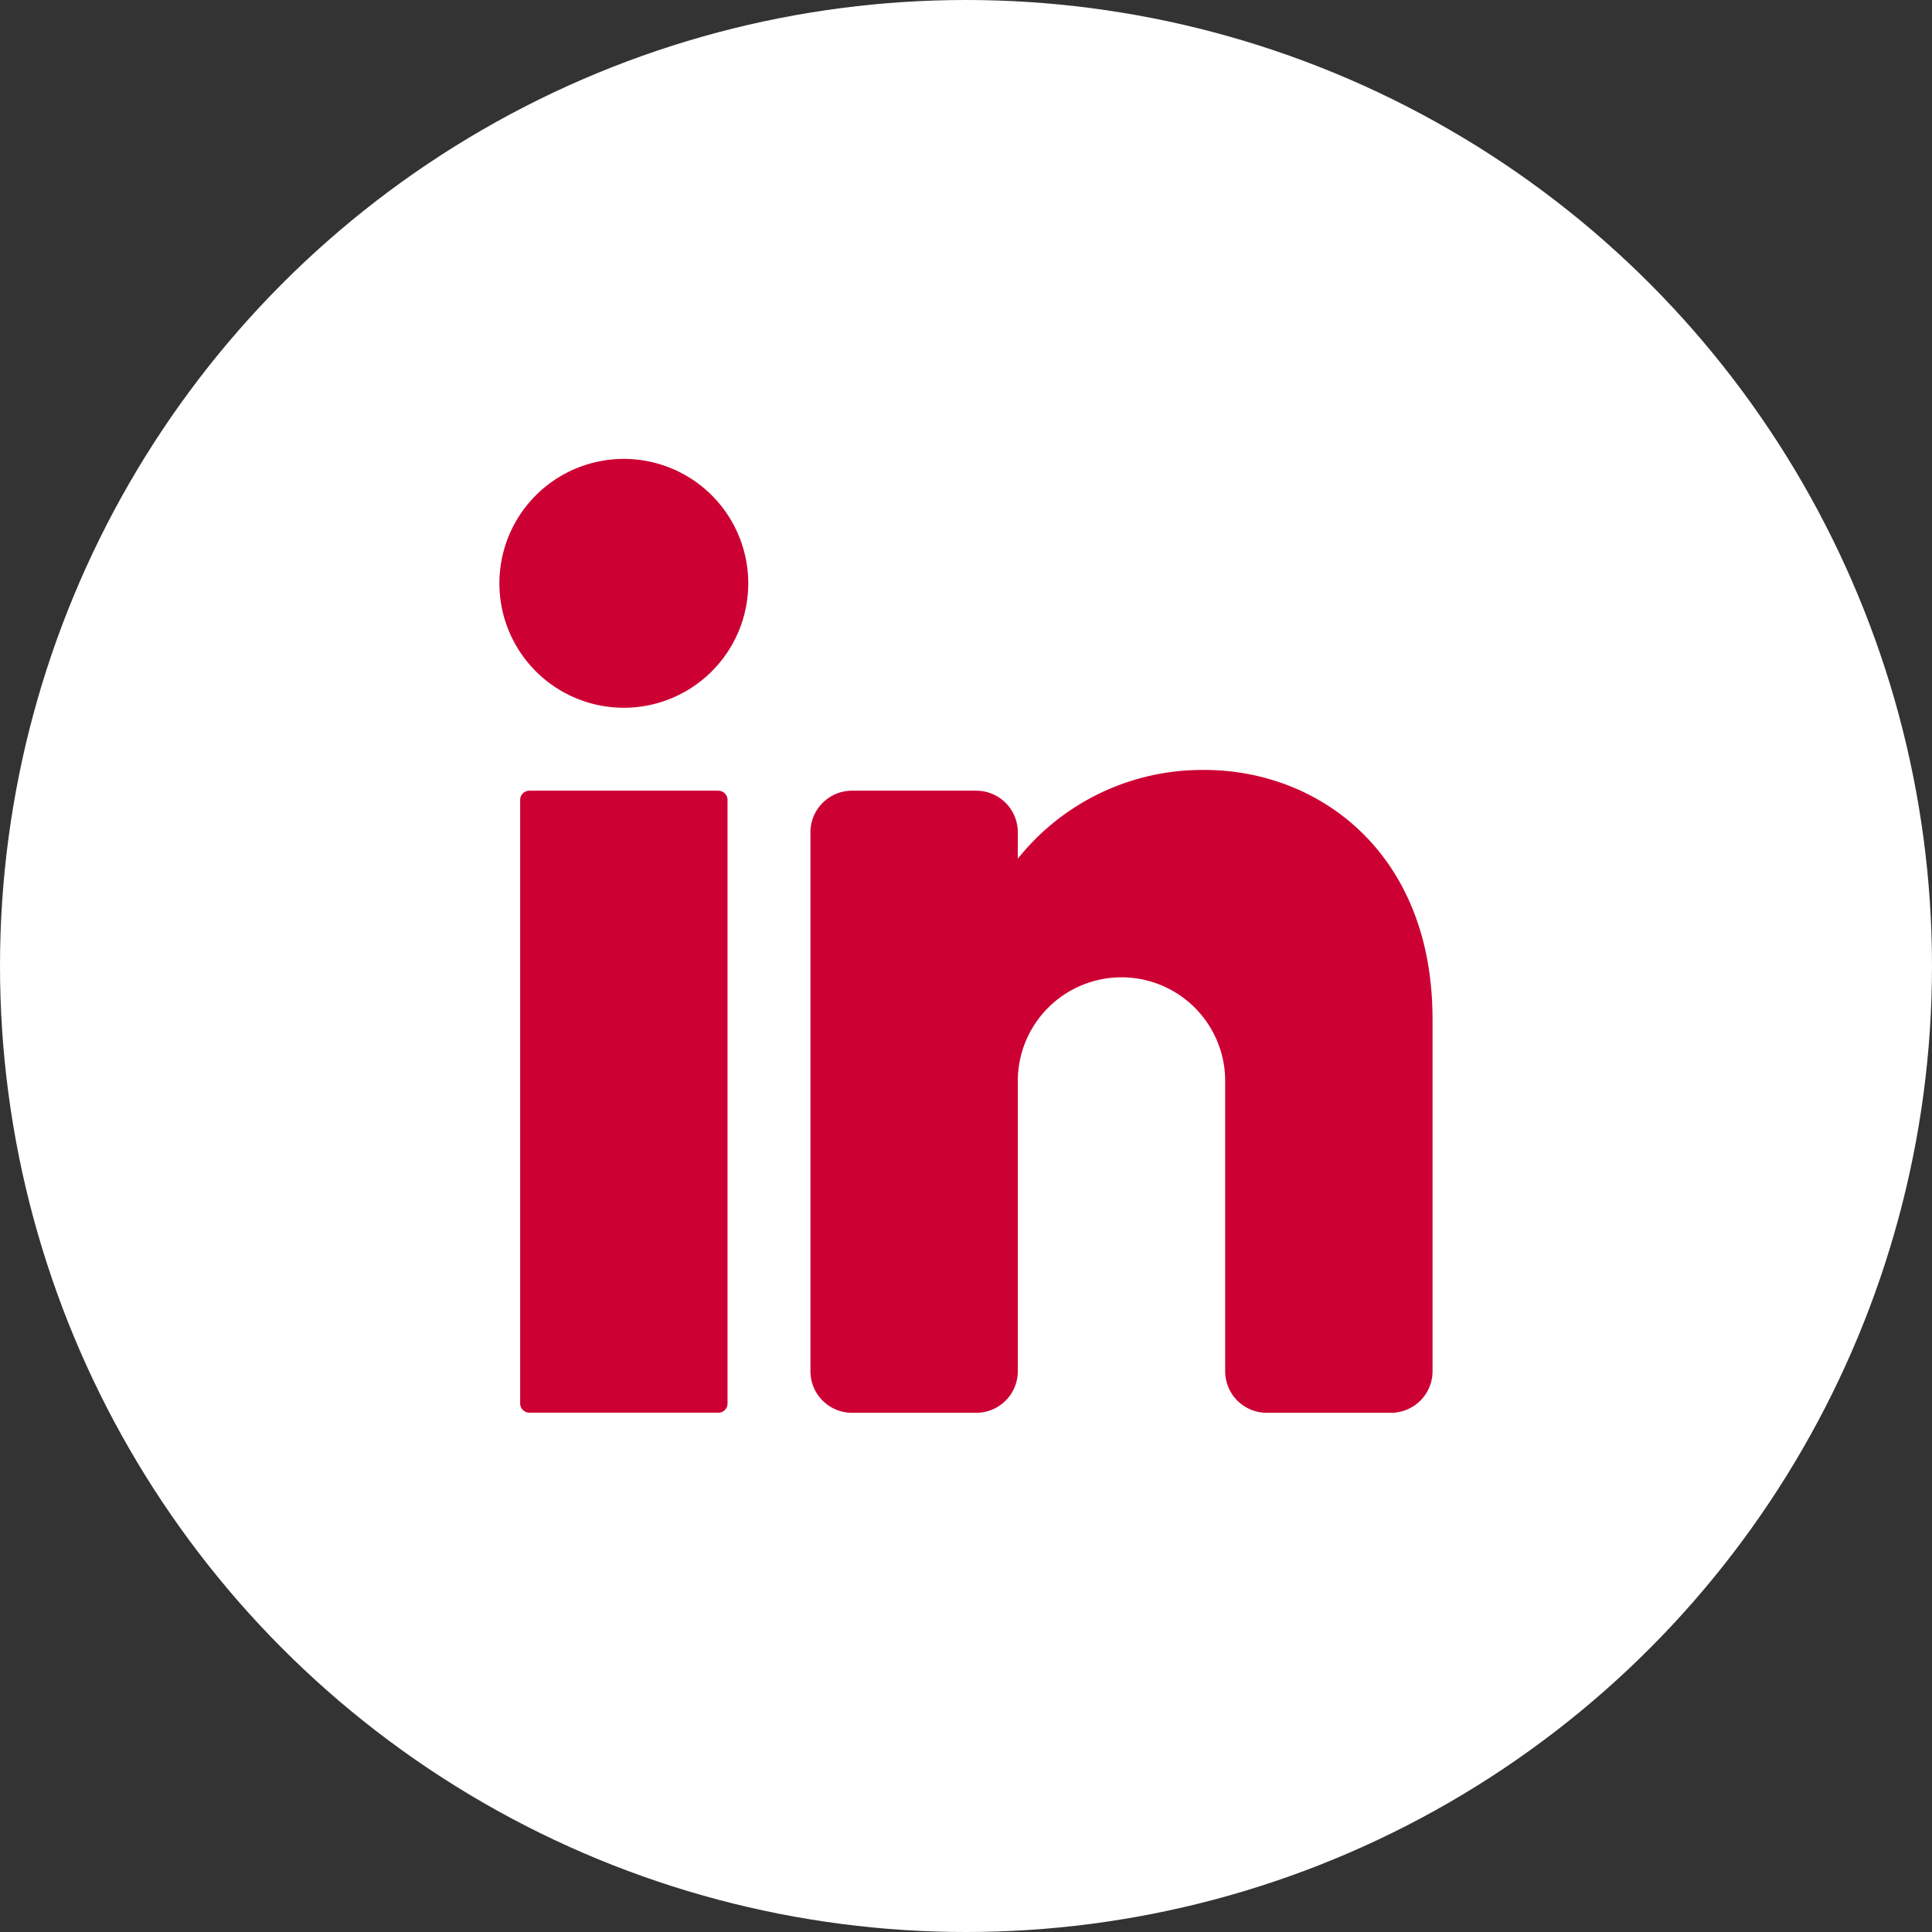
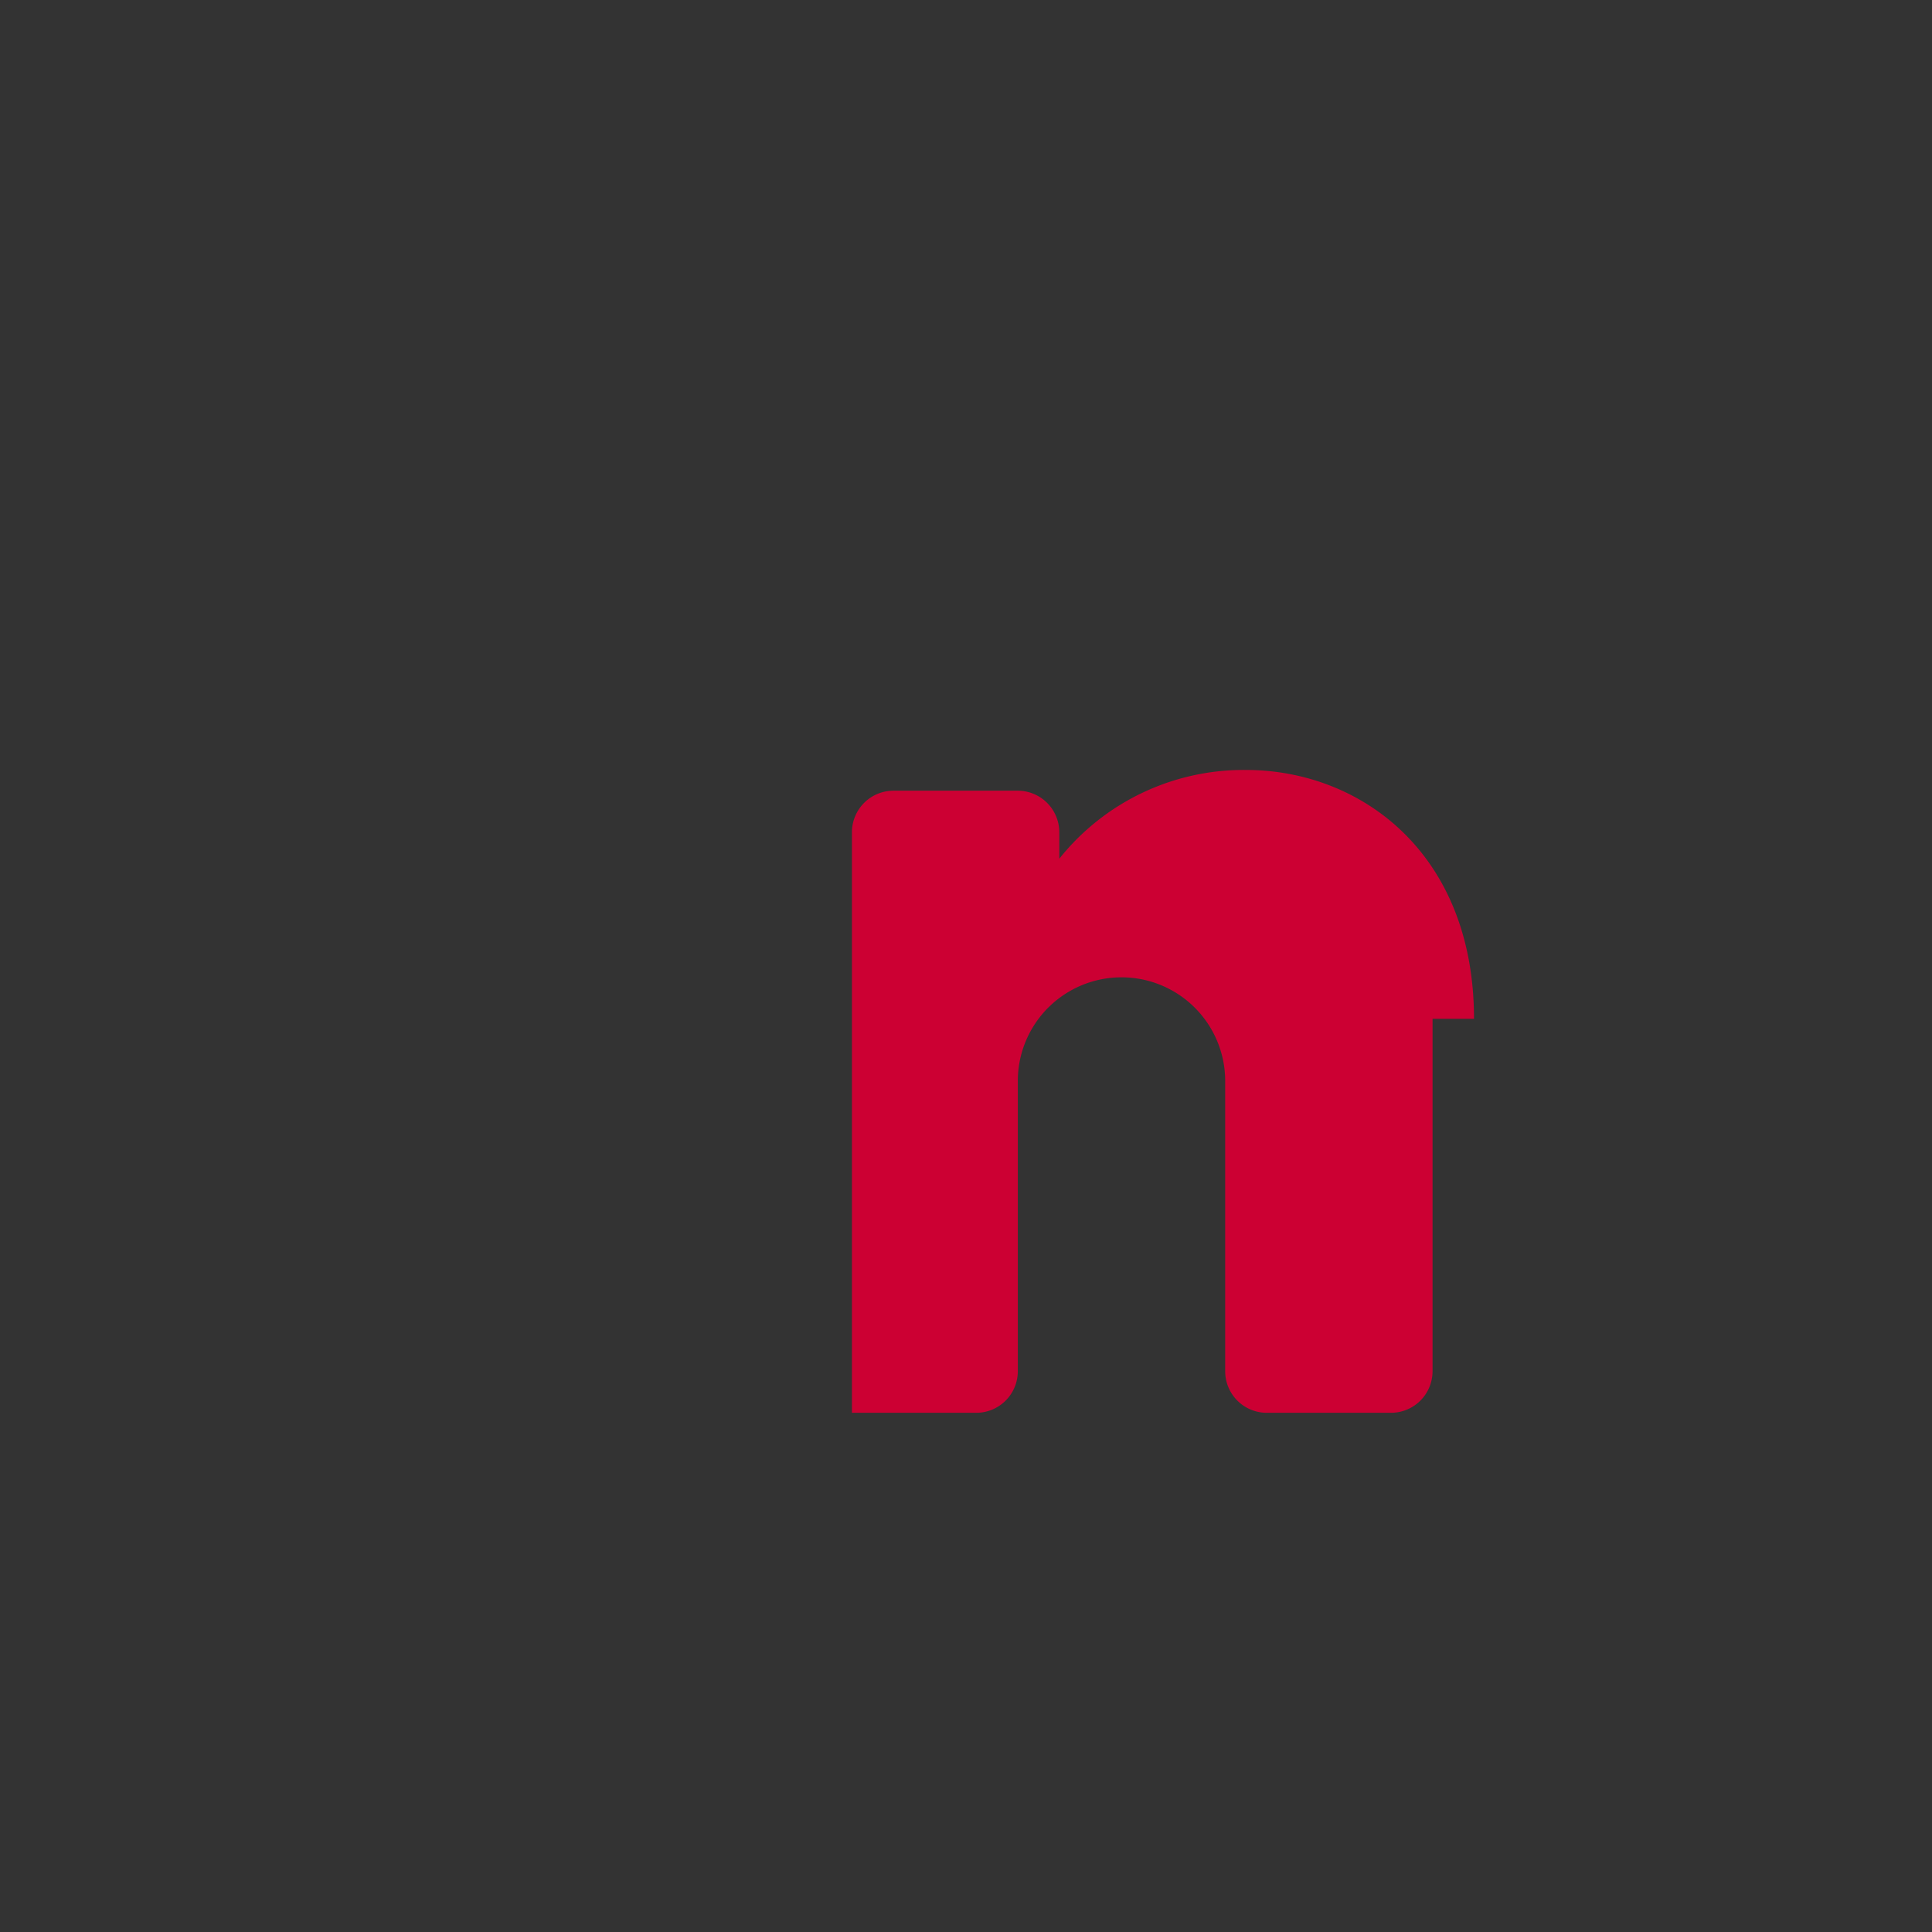
<svg xmlns="http://www.w3.org/2000/svg" width="72" height="72" viewBox="0 0 72 72">
  <rect x="0" y="0" width="72" height="72" fill="#333333" stroke="none" />
  <defs>
    <clipPath id="clip-path">
      <rect id="Rectangle_3362" data-name="Rectangle 3362" width="72" height="72" fill="none" />
    </clipPath>
  </defs>
  <g id="Group_4098" data-name="Group 4098" transform="translate(-220 -15676)">
    <g id="Group_3772" data-name="Group 3772" transform="translate(220 15676)">
      <g id="Group_3771" data-name="Group 3771" clip-path="url(#clip-path)">
-         <circle id="Ellipse_14" data-name="Ellipse 14" cx="36" cy="36" r="36" transform="translate(0)" fill="#fff" />
-         <path id="Path_4925" data-name="Path 4925" d="M111.991,99.02a4.637,4.637,0,1,1-4.637-4.637,4.637,4.637,0,0,1,4.637,4.637" transform="translate(-84.106 -77.281)" fill="#c03" />
-         <path id="Path_4926" data-name="Path 4926" d="M114.365,185.8h-7.037a.345.345,0,0,1-.345-.345V162.965a.345.345,0,0,1,.345-.345h7.037a.346.346,0,0,1,.346.345v22.493a.345.345,0,0,1-.346.345" transform="translate(-87.598 -133.153)" fill="#c03" />
-         <path id="Path_4927" data-name="Path 4927" d="M189.874,167.629v13.137a1.55,1.55,0,0,1-1.546,1.546h-4.637a1.55,1.55,0,0,1-1.545-1.546V169.947a3.864,3.864,0,0,0-7.728,0v10.819a1.55,1.55,0,0,1-1.545,1.546h-4.637a1.55,1.55,0,0,1-1.546-1.546V160.674a1.55,1.55,0,0,1,1.546-1.546h4.637a1.55,1.55,0,0,1,1.545,1.546v.989a8.785,8.785,0,0,1,6.955-3.308c4.266,0,8.5,3.091,8.5,9.274" transform="translate(-136.487 -129.661)" fill="#c03" />
+         <path id="Path_4927" data-name="Path 4927" d="M189.874,167.629v13.137a1.55,1.55,0,0,1-1.546,1.546h-4.637a1.55,1.55,0,0,1-1.545-1.546V169.947a3.864,3.864,0,0,0-7.728,0v10.819a1.55,1.55,0,0,1-1.545,1.546h-4.637V160.674a1.55,1.55,0,0,1,1.546-1.546h4.637a1.55,1.55,0,0,1,1.545,1.546v.989a8.785,8.785,0,0,1,6.955-3.308c4.266,0,8.5,3.091,8.5,9.274" transform="translate(-136.487 -129.661)" fill="#c03" />
      </g>
    </g>
  </g>
</svg>